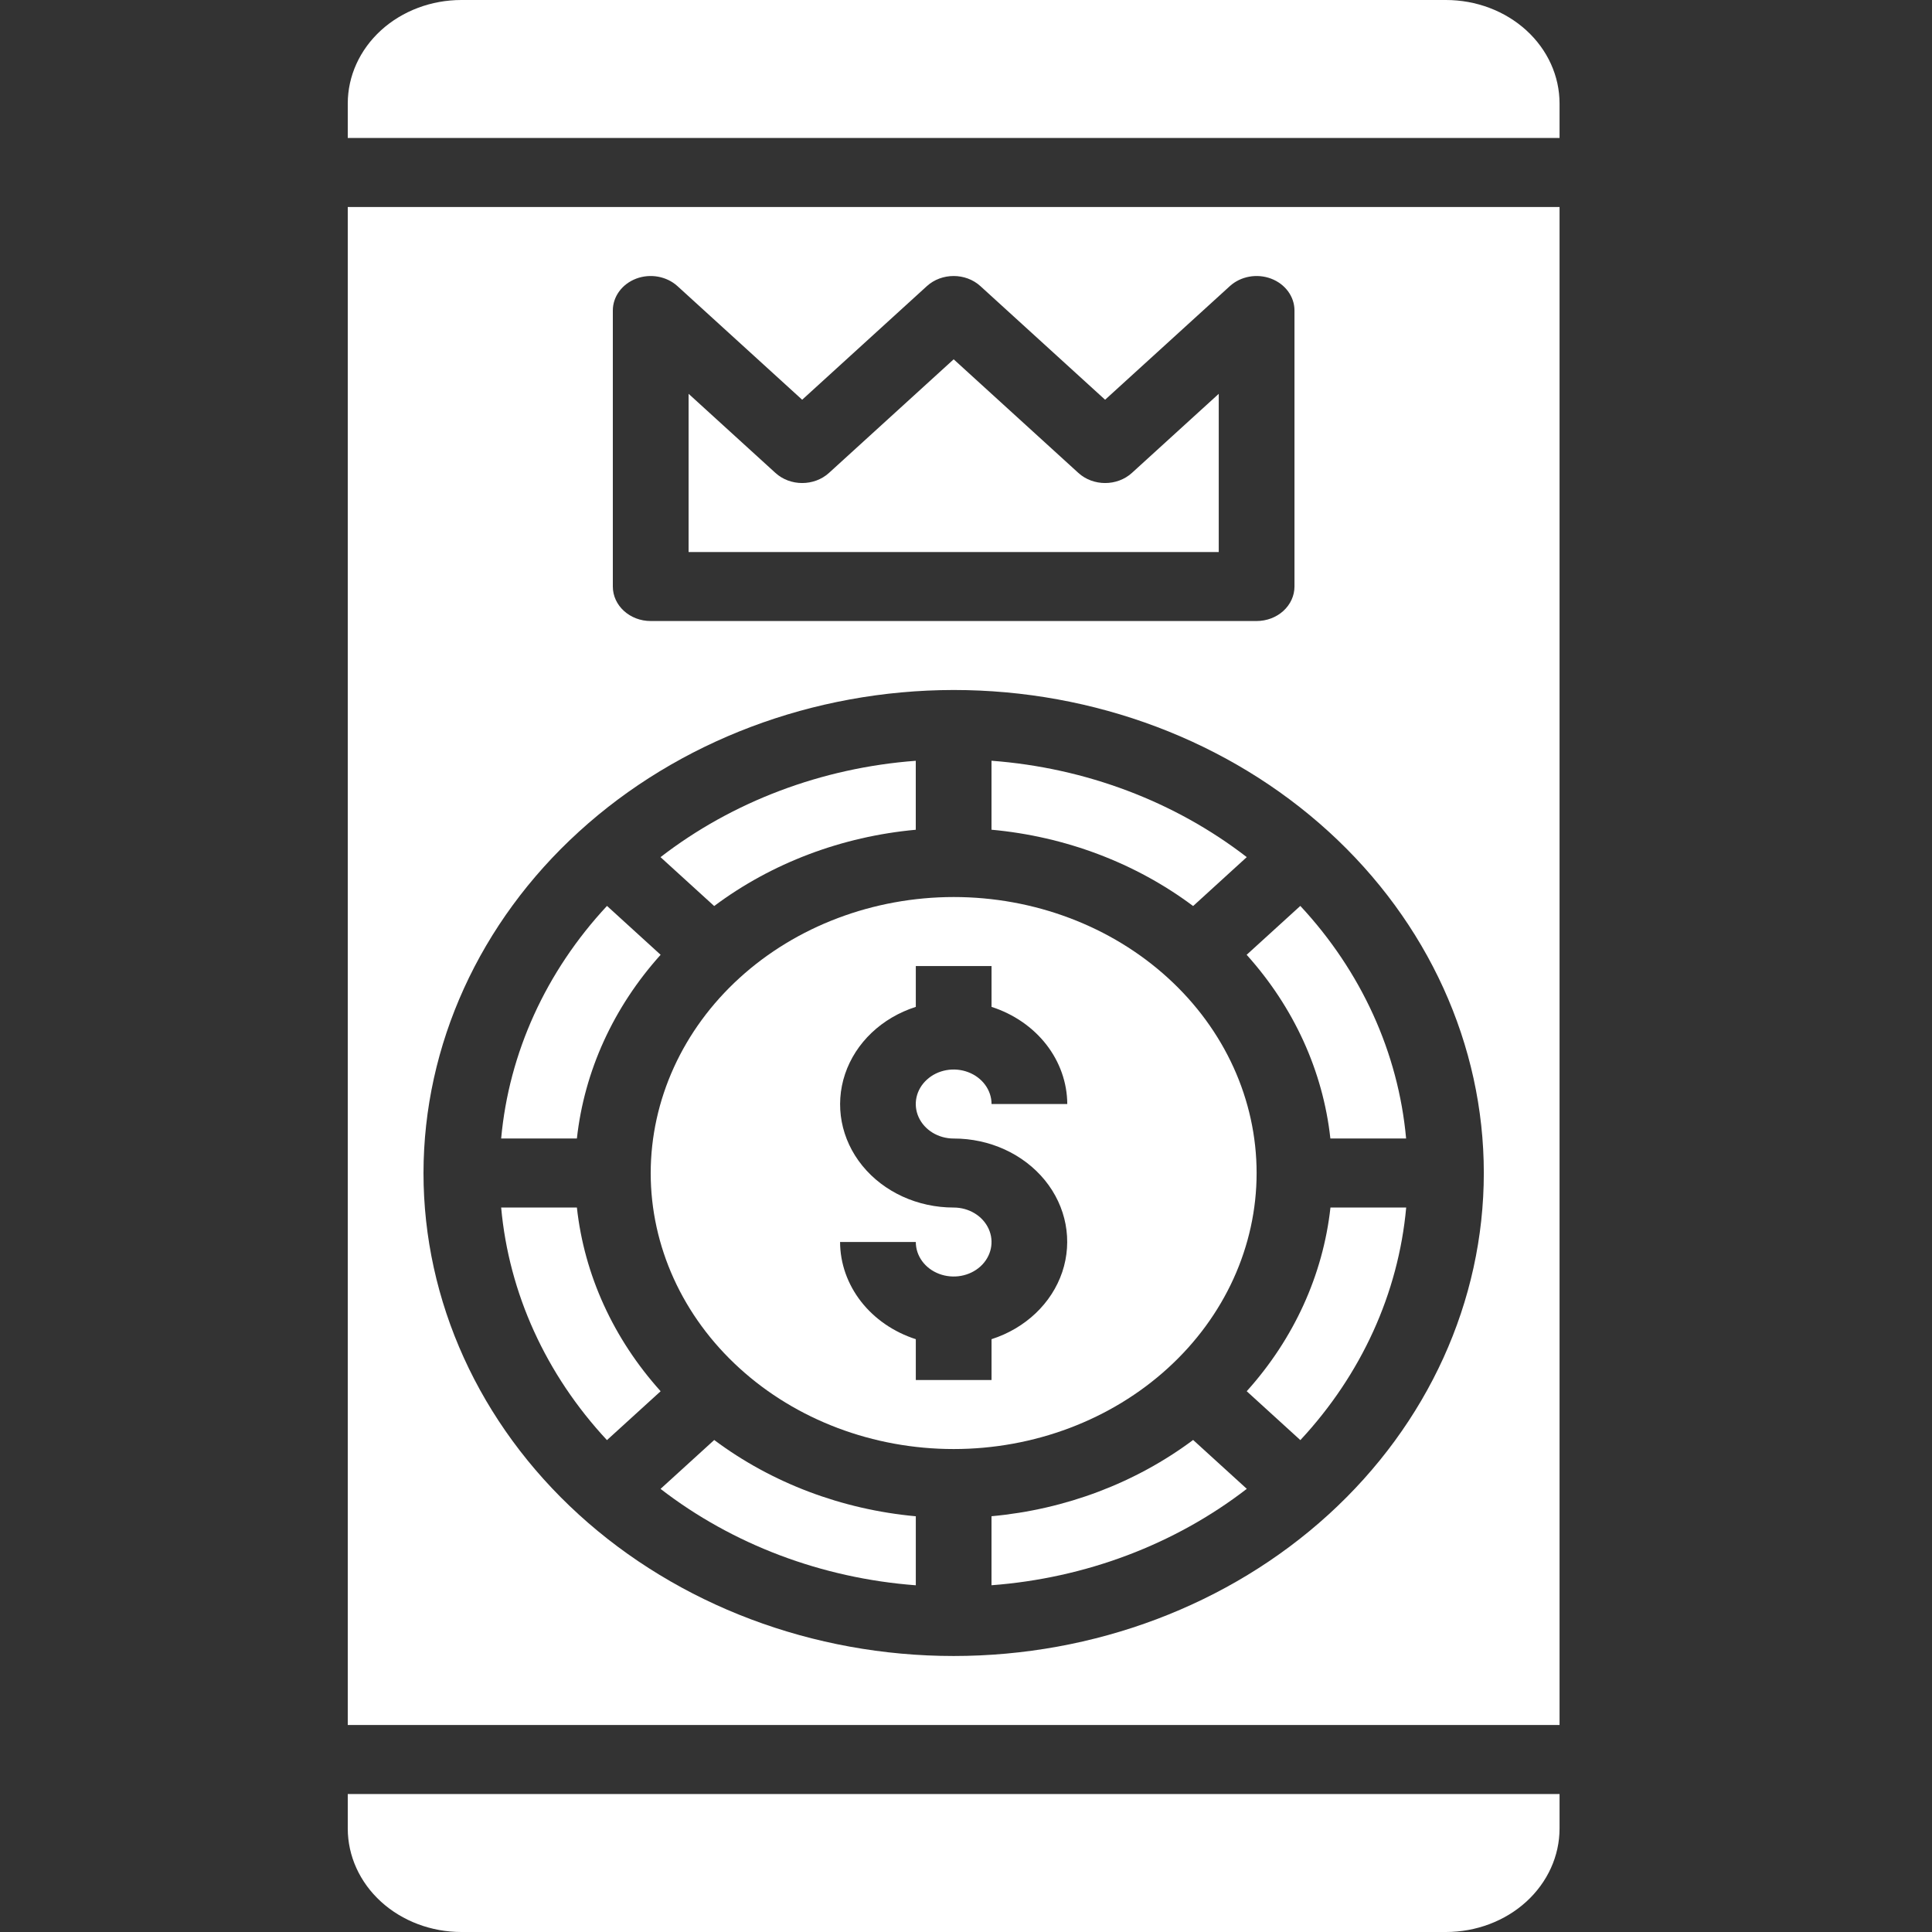
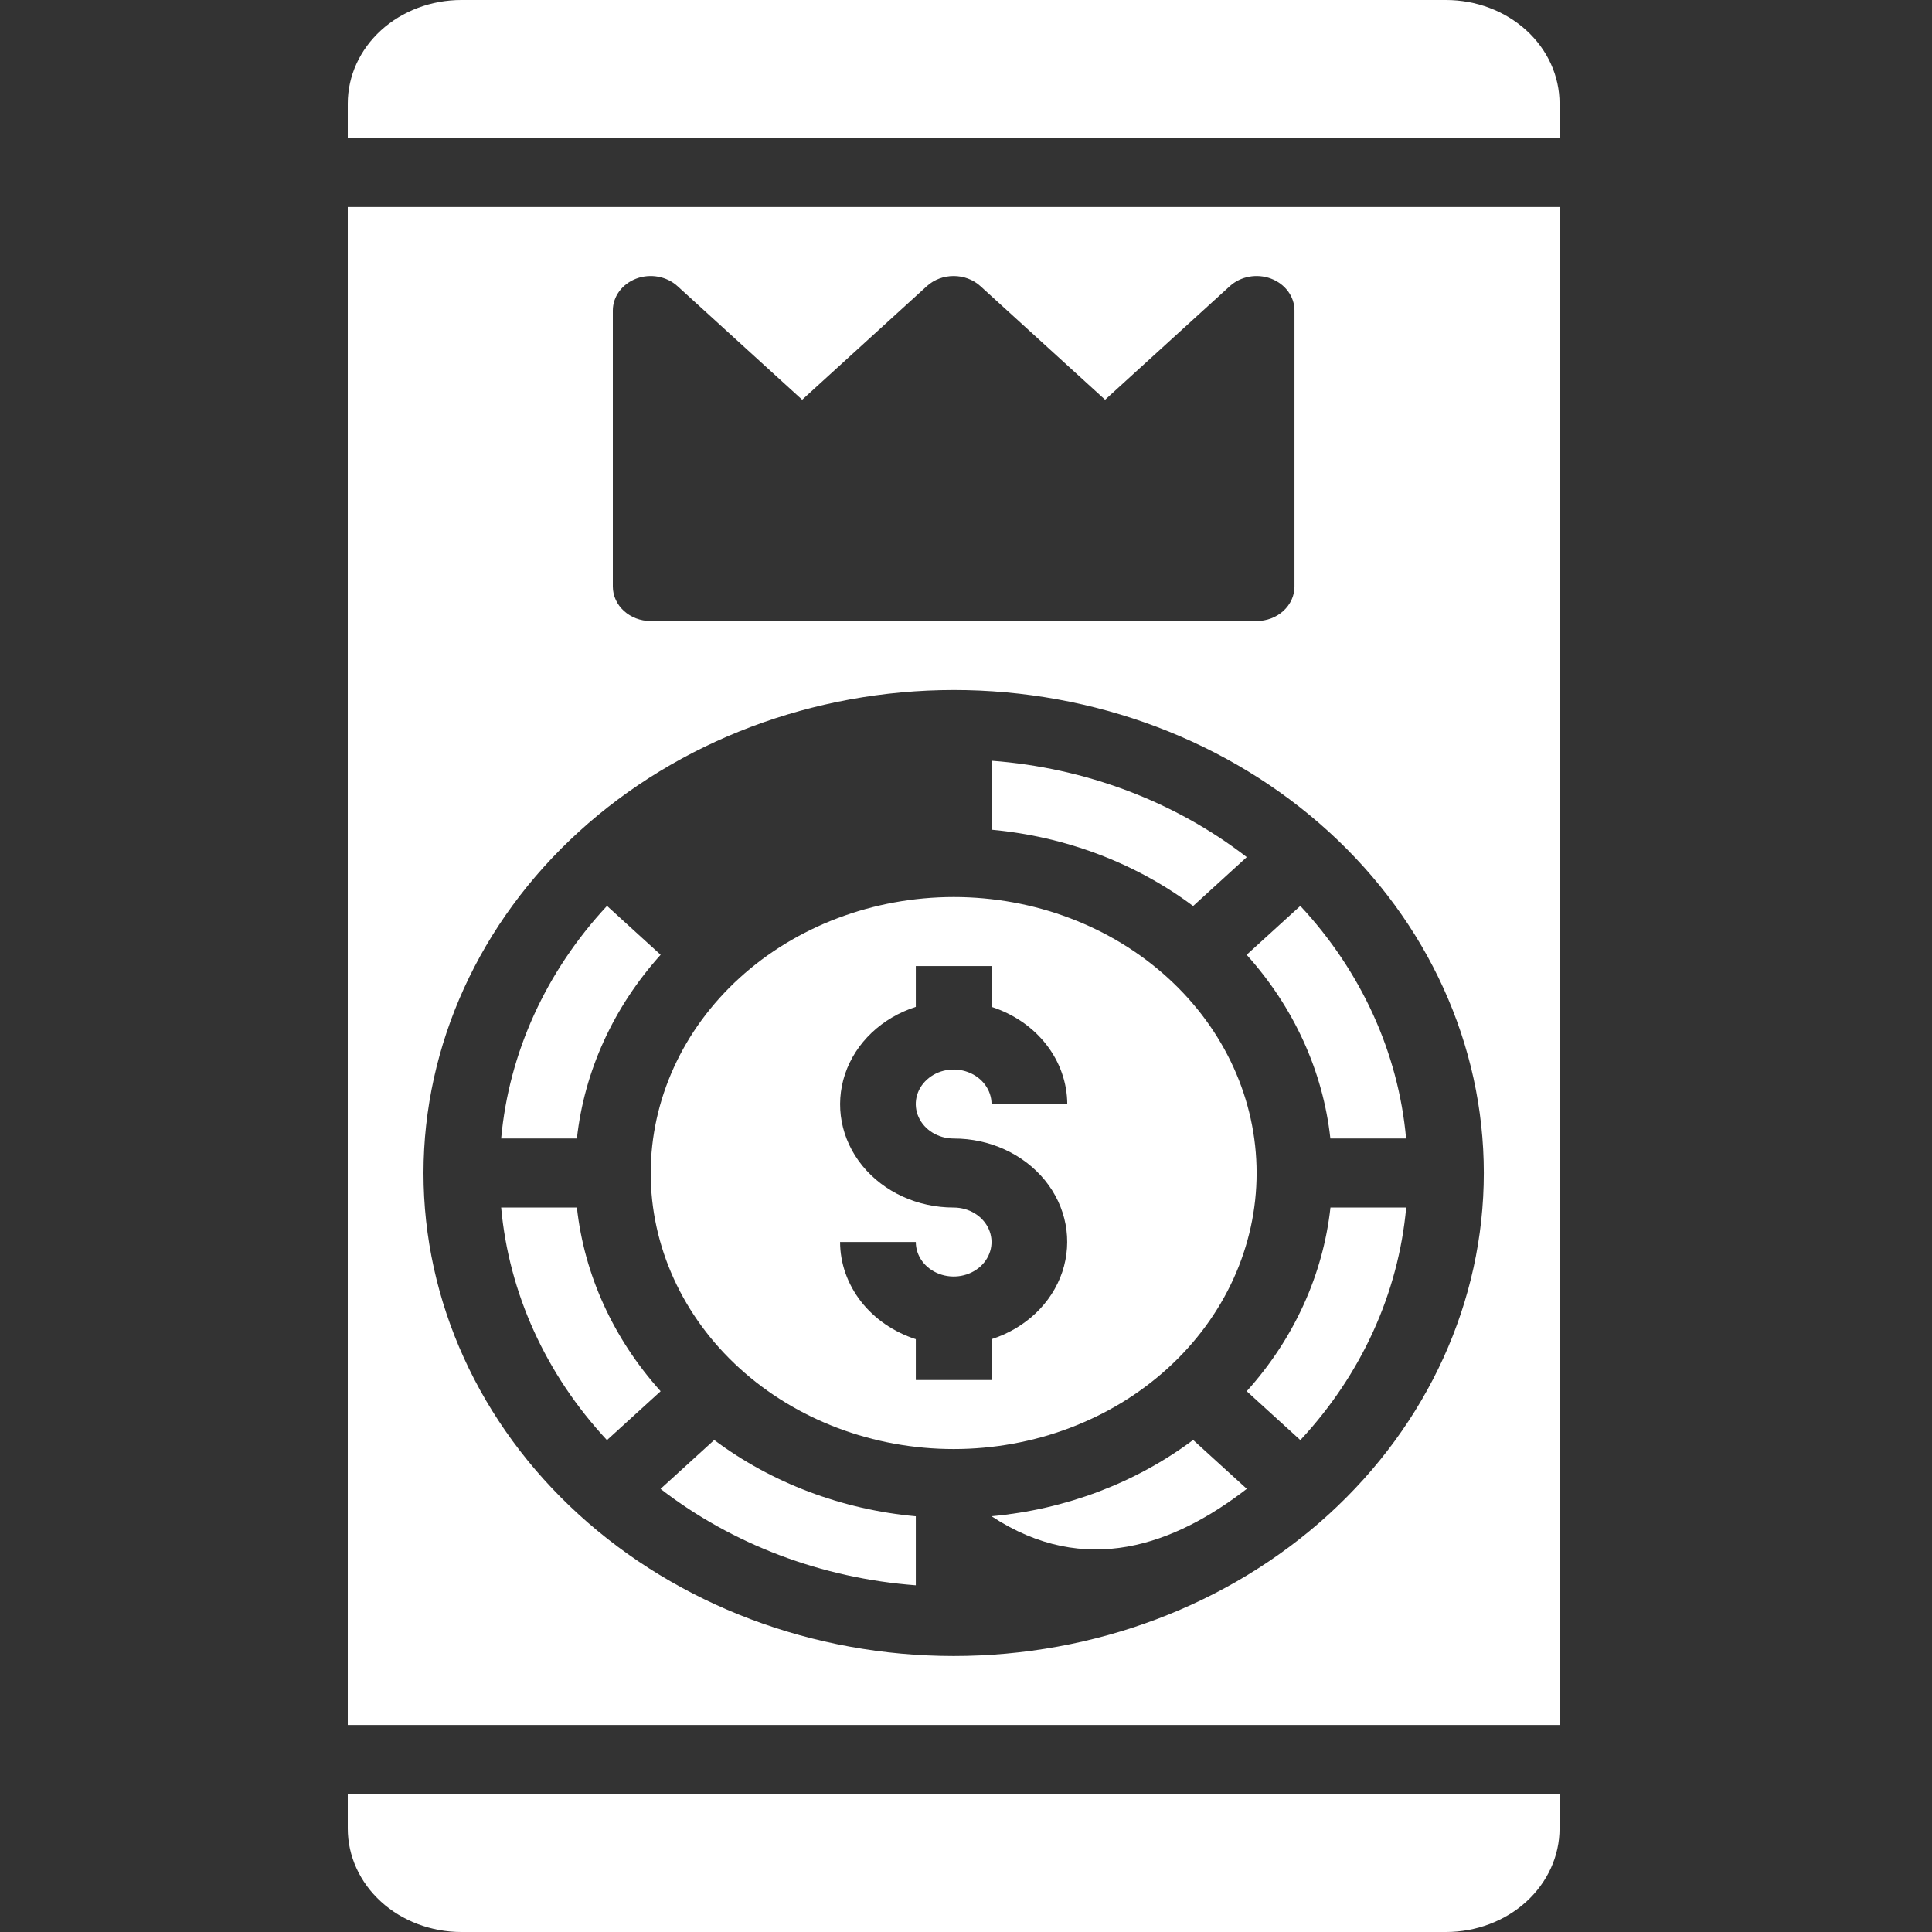
<svg xmlns="http://www.w3.org/2000/svg" width="50" height="50" viewBox="0 0 50 50" fill="none">
  <rect x="0" y="0" width="50" height="50" fill="#333333" stroke="none" />
  <path d="M34.43 29.464H36.39C36.189 27.247 35.232 25.142 33.652 23.445L32.263 24.71C33.484 26.066 34.239 27.719 34.43 29.464H34.43Z" fill="white" />
  <path d="M32.265 36.005L33.653 37.27C35.233 35.573 36.191 33.468 36.392 31.251H34.432C34.24 32.996 33.486 34.649 32.265 36.005Z" fill="white" />
-   <path d="M25.66 39.24V41.026C28.094 40.843 30.404 39.97 32.267 38.531L30.878 37.266C29.391 38.378 27.576 39.065 25.66 39.24V39.24Z" fill="white" />
+   <path d="M25.66 39.24C28.094 40.843 30.404 39.97 32.267 38.531L30.878 37.266C29.391 38.378 27.576 39.065 25.66 39.24V39.24Z" fill="white" />
  <path d="M17.095 38.532C18.957 39.971 21.267 40.844 23.701 41.027V39.241C21.786 39.066 19.971 38.379 18.484 37.267L17.095 38.532Z" fill="white" />
  <path d="M32.266 22.182C30.404 20.743 28.094 19.87 25.66 19.688V21.473C27.575 21.648 29.39 22.335 30.878 23.448L32.266 22.182Z" fill="white" />
-   <path d="M31.541 10.192L29.294 12.239V12.239C28.911 12.588 28.291 12.588 27.908 12.239L24.681 9.299L21.454 12.239V12.239C21.071 12.588 20.45 12.588 20.068 12.239L17.821 10.192V14.287H31.541L31.541 10.192Z" fill="white" />
  <path d="M9 47.322C9 48.032 9.31 48.714 9.861 49.216C10.412 49.718 11.161 50 11.94 50H37.421C38.201 50 38.949 49.718 39.5 49.216C40.051 48.713 40.361 48.032 40.361 47.322V46.429H9L9 47.322Z" fill="white" />
  <path d="M37.421 0H11.94C11.161 0 10.413 0.282 9.861 0.784C9.31 1.287 9 1.968 9 2.679V3.571H40.361V2.679C40.361 1.968 40.052 1.287 39.5 0.784C38.949 0.282 38.201 0 37.421 0H37.421Z" fill="white" />
  <path d="M9 44.643H40.361V5.357H9V44.643ZM15.86 8.036C15.86 7.675 16.099 7.35 16.465 7.211C16.831 7.073 17.253 7.15 17.533 7.405L20.76 10.345L23.987 7.405V7.405C24.37 7.056 24.991 7.056 25.373 7.405L28.6 10.345L31.828 7.405V7.405C32.108 7.15 32.529 7.073 32.895 7.211C33.262 7.35 33.501 7.675 33.501 8.036V15.179C33.501 15.416 33.397 15.643 33.214 15.81C33.03 15.978 32.78 16.072 32.52 16.072H16.84C16.299 16.072 15.86 15.672 15.86 15.179L15.86 8.036ZM24.68 17.857C28.319 17.857 31.809 19.174 34.382 21.519C36.955 23.863 38.401 27.042 38.401 30.357C38.401 33.672 36.955 36.852 34.382 39.196C31.809 41.541 28.319 42.857 24.68 42.857C21.042 42.857 17.552 41.541 14.979 39.196C12.406 36.852 10.96 33.672 10.96 30.357C10.964 27.044 12.411 23.866 14.983 21.523C17.555 19.179 21.043 17.861 24.68 17.857Z" fill="white" />
  <path d="M17.097 36.005C15.876 34.649 15.121 32.996 14.93 31.251H12.97C13.17 33.468 14.128 35.573 15.708 37.27L17.097 36.005Z" fill="white" />
  <path d="M16.84 30.358C16.84 32.252 17.666 34.069 19.137 35.408C20.607 36.748 22.601 37.501 24.681 37.501C26.76 37.501 28.754 36.748 30.224 35.408C31.695 34.069 32.521 32.252 32.521 30.358C32.521 28.463 31.695 26.646 30.224 25.307C28.754 23.967 26.76 23.215 24.681 23.215C22.602 23.217 20.609 23.97 19.139 25.309C17.669 26.648 16.843 28.464 16.84 30.358ZM24.681 31.251C23.75 31.252 22.873 30.851 22.318 30.169C21.764 29.488 21.598 28.607 21.87 27.796C22.143 26.984 22.822 26.339 23.701 26.058V25.001H25.661V26.058C26.232 26.242 26.727 26.582 27.078 27.032C27.428 27.482 27.618 28.02 27.621 28.572H25.661C25.661 28.211 25.422 27.885 25.055 27.747C24.689 27.609 24.268 27.685 23.988 27.941C23.707 28.196 23.623 28.58 23.775 28.914C23.927 29.247 24.284 29.465 24.68 29.465C25.612 29.463 26.488 29.865 27.043 30.546C27.597 31.228 27.763 32.109 27.491 32.92C27.218 33.731 26.539 34.376 25.661 34.658V35.715H23.701V34.658C23.129 34.474 22.634 34.133 22.283 33.683C21.933 33.233 21.743 32.696 21.741 32.143H23.701C23.701 32.505 23.939 32.83 24.306 32.968C24.672 33.106 25.093 33.03 25.374 32.775C25.654 32.519 25.738 32.136 25.586 31.802C25.434 31.468 25.077 31.251 24.681 31.251Z" fill="white" />
-   <path d="M23.7 21.474V19.689C21.267 19.871 18.956 20.744 17.094 22.183L18.483 23.448C19.97 22.336 21.785 21.649 23.7 21.474Z" fill="white" />
  <path d="M17.097 24.71L15.709 23.445C14.129 25.142 13.171 27.247 12.97 29.464H14.93C15.122 27.719 15.876 26.066 17.097 24.71Z" fill="white" />
</svg>